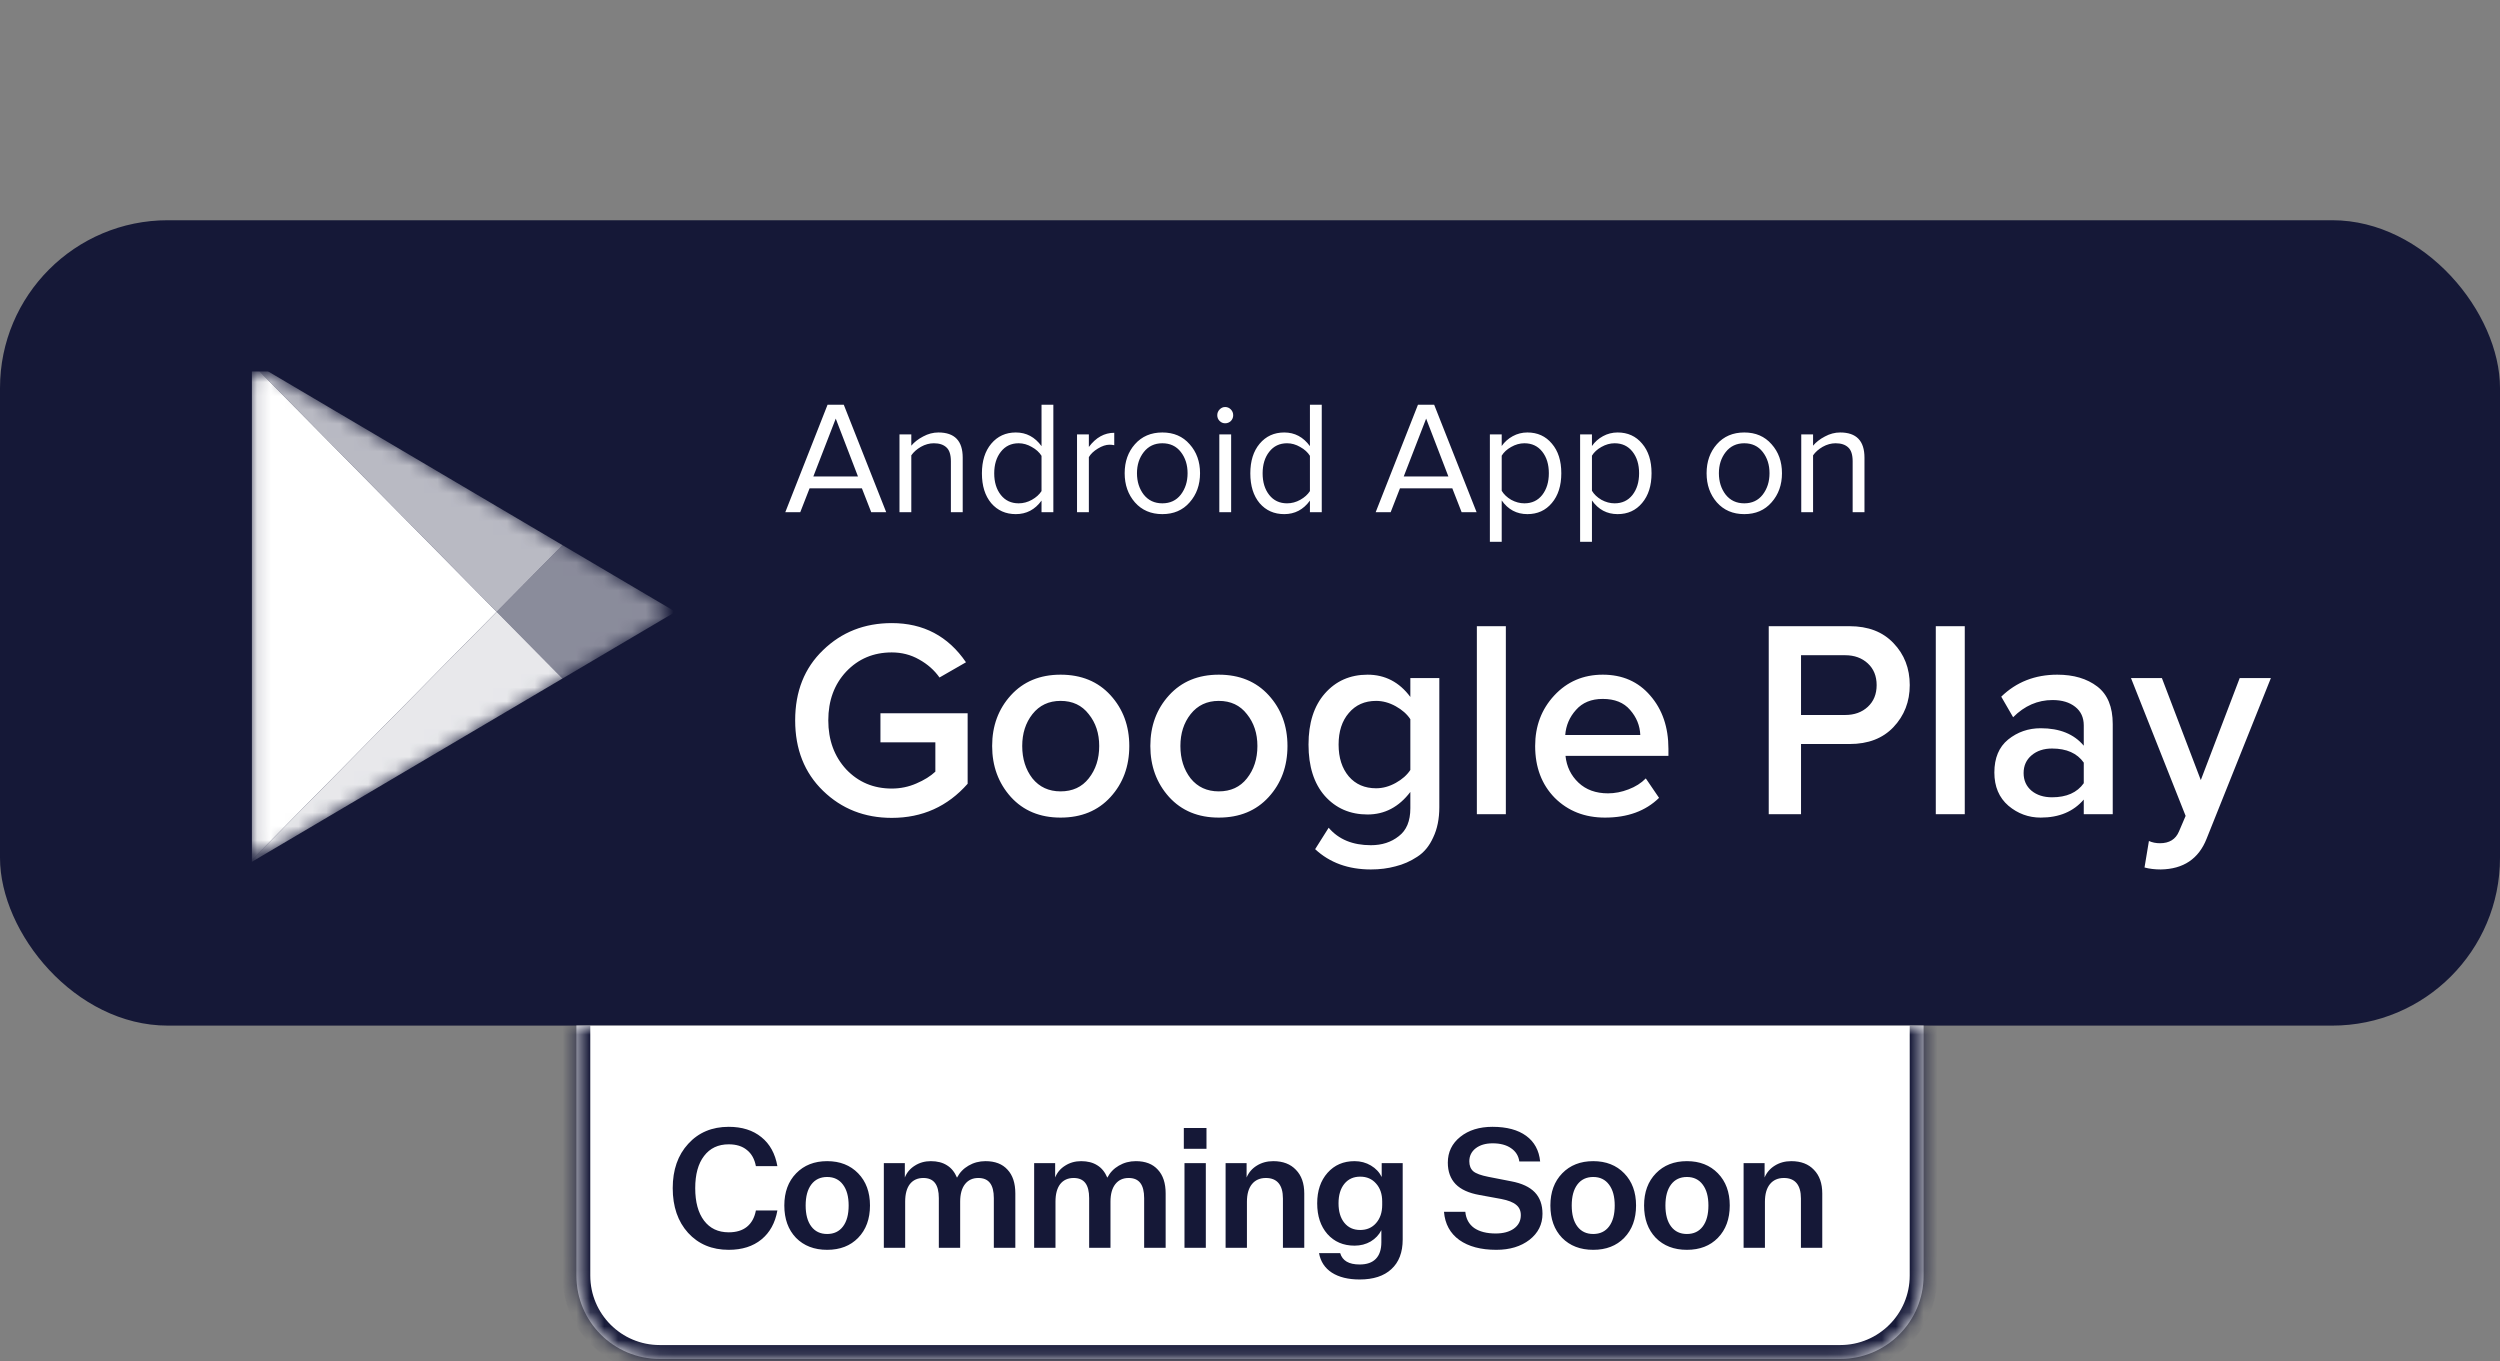
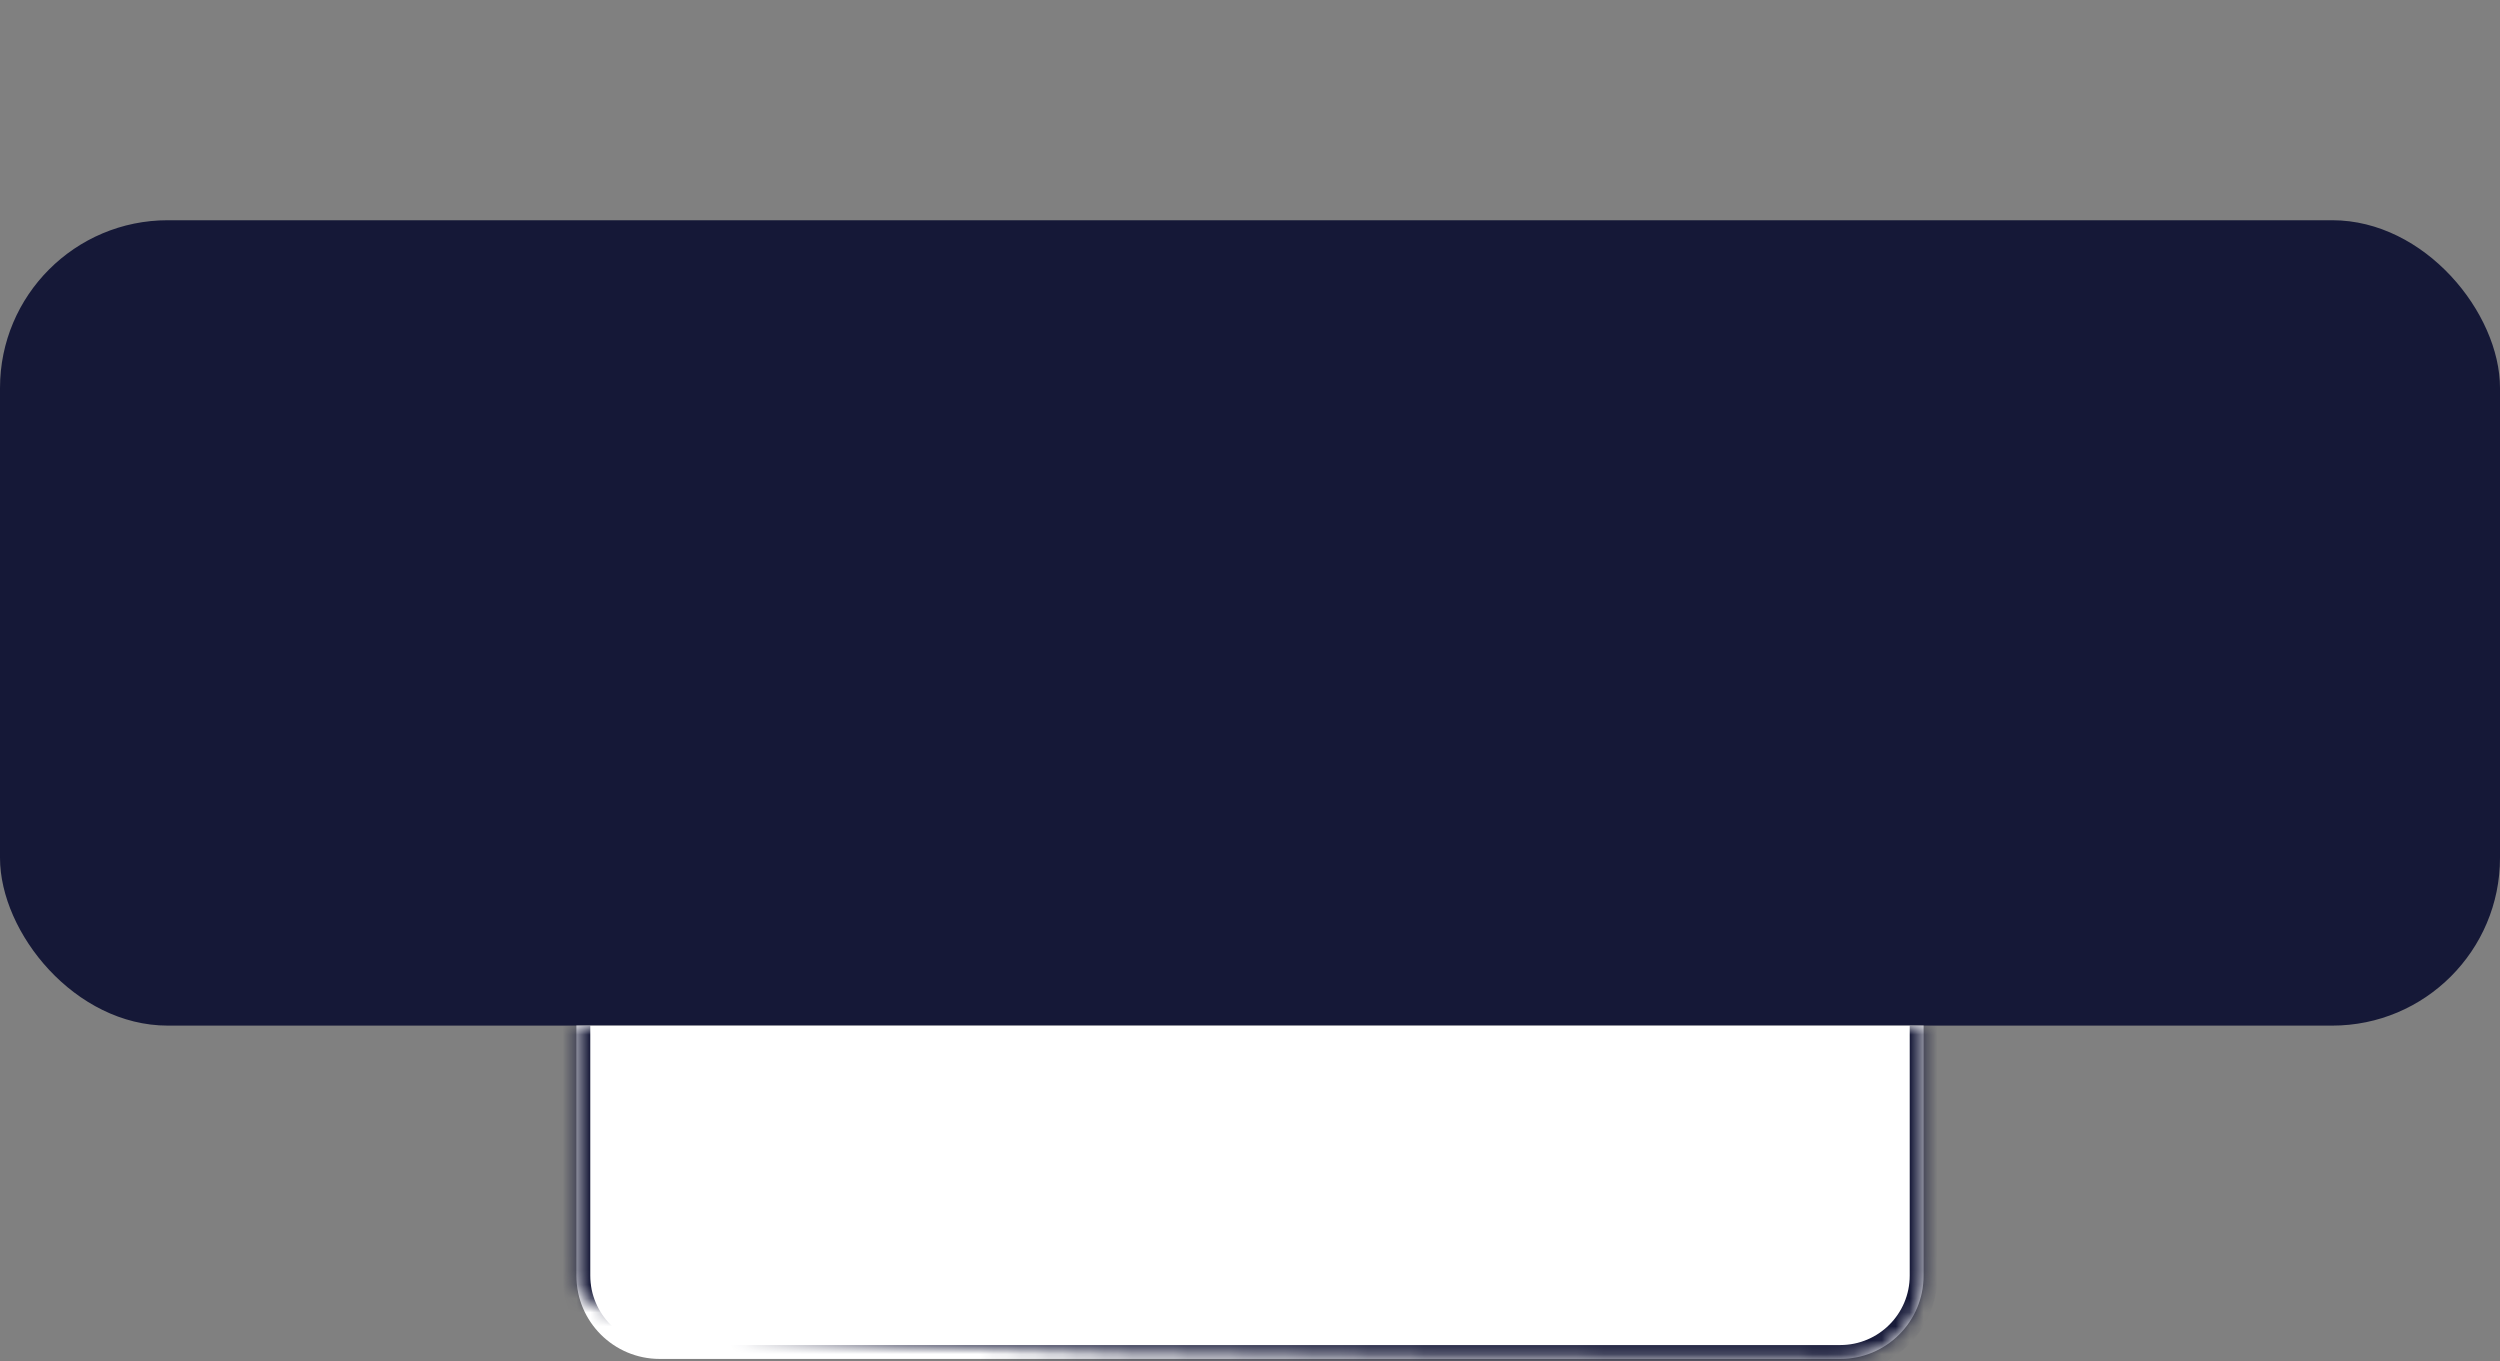
<svg xmlns="http://www.w3.org/2000/svg" width="180" height="98" viewBox="0 0 180 98" fill="none">
  <rect x="0" y="0" width="180" height="98" fill="#808080" stroke="none" />
  <rect y="15.857" width="180" height="57.987" rx="12.081" fill="#151837" />
  <g clip-path="url(#clip0_0_1)">
    <mask id="mask0_0_1" style="mask-type:luminance" maskUnits="userSpaceOnUse" x="18" y="26" width="30" height="36">
      <path d="M40.499 39.25L33.378 35.048C33.378 35.048 20.405 27.391 19.643 26.941C18.88 26.491 18.12 26.764 18.12 27.704V60.731C18.12 61.436 18.663 61.74 19.326 61.349C19.988 60.958 33.378 53.056 33.378 53.056L40.498 48.854C40.498 48.854 46.54 45.289 47.343 44.815C48.146 44.341 48.069 43.691 47.391 43.318C46.714 42.945 40.499 39.25 40.499 39.25Z" fill="white" />
    </mask>
    <g mask="url(#mask0_0_1)">
      <path d="M18.121 26.173V61.93L35.761 44.052L18.121 26.173Z" fill="white" />
    </g>
    <mask id="mask1_0_1" style="mask-type:luminance" maskUnits="userSpaceOnUse" x="18" y="26" width="30" height="36">
      <path d="M40.499 39.25L33.378 35.048C33.378 35.048 20.405 27.391 19.643 26.941C18.88 26.491 18.12 26.764 18.12 27.704V60.731C18.12 61.436 18.663 61.74 19.326 61.349C19.988 60.958 33.378 53.056 33.378 53.056L40.498 48.854C40.498 48.854 46.54 45.289 47.343 44.815C48.146 44.341 48.069 43.691 47.391 43.318C46.714 42.945 40.499 39.25 40.499 39.25Z" fill="white" />
    </mask>
    <g mask="url(#mask1_0_1)">
      <path d="M40.499 39.249L33.379 35.047L18.121 26.043V26.172L35.761 44.051L40.499 39.249Z" fill="white" fill-opacity="0.7" />
    </g>
    <mask id="mask2_0_1" style="mask-type:luminance" maskUnits="userSpaceOnUse" x="18" y="26" width="30" height="36">
      <path d="M40.499 39.25L33.378 35.048C33.378 35.048 20.405 27.391 19.643 26.941C18.88 26.491 18.12 26.764 18.12 27.704V60.731C18.12 61.436 18.663 61.74 19.326 61.349C19.988 60.958 33.378 53.056 33.378 53.056L40.498 48.854C40.498 48.854 46.54 45.289 47.343 44.815C48.146 44.341 48.069 43.691 47.391 43.318C46.714 42.945 40.499 39.25 40.499 39.25Z" fill="white" />
    </mask>
    <g mask="url(#mask2_0_1)">
      <path d="M18.121 61.93V62.06L33.379 53.055L40.499 48.853L35.761 44.051L18.121 61.93Z" fill="white" fill-opacity="0.9" />
    </g>
    <mask id="mask3_0_1" style="mask-type:luminance" maskUnits="userSpaceOnUse" x="18" y="26" width="30" height="36">
      <path d="M40.499 39.25L33.378 35.048C33.378 35.048 20.405 27.391 19.643 26.941C18.88 26.491 18.12 26.764 18.12 27.704V60.731C18.12 61.436 18.663 61.74 19.326 61.349C19.988 60.958 33.378 53.056 33.378 53.056L40.498 48.854C40.498 48.854 46.54 45.289 47.343 44.815C48.146 44.341 48.069 43.691 47.391 43.318C46.714 42.945 40.499 39.25 40.499 39.25Z" fill="white" />
    </mask>
    <g mask="url(#mask3_0_1)">
      <path d="M40.498 39.25L35.761 44.052L40.498 48.854L48.636 44.052L40.498 39.25Z" fill="white" fill-opacity="0.5" />
    </g>
    <path d="M63.807 36.878H62.728L62.058 35.162H58.289L57.619 36.878H56.541L59.583 29.143H60.753L63.807 36.878ZM61.774 34.304L60.174 30.14L58.561 34.304H61.774ZM69.315 36.878H68.464V33.214C68.464 32.742 68.358 32.409 68.146 32.216C67.934 32.015 67.631 31.915 67.238 31.915C66.92 31.915 66.609 32 66.307 32.17C66.011 32.34 65.781 32.545 65.614 32.784V36.878H64.763V31.277H65.614V32.089C65.826 31.833 66.11 31.613 66.466 31.427C66.821 31.234 67.189 31.138 67.567 31.138C68.733 31.138 69.315 31.741 69.315 32.947V36.878ZM75.841 36.878H74.99V36.043C74.52 36.693 73.903 37.017 73.139 37.017C72.412 37.017 71.822 36.755 71.368 36.229C70.921 35.695 70.698 34.98 70.698 34.083C70.698 33.194 70.921 32.483 71.368 31.949C71.822 31.408 72.412 31.138 73.139 31.138C73.896 31.138 74.513 31.466 74.99 32.123V29.143H75.841V36.878ZM73.343 36.24C73.676 36.24 73.994 36.155 74.297 35.985C74.6 35.815 74.831 35.606 74.99 35.359V32.819C74.831 32.564 74.596 32.351 74.286 32.181C73.983 32.004 73.669 31.915 73.343 31.915C72.806 31.915 72.378 32.12 72.06 32.529C71.743 32.931 71.584 33.449 71.584 34.083C71.584 34.717 71.743 35.235 72.06 35.637C72.378 36.039 72.806 36.24 73.343 36.24ZM78.398 36.878H77.546V31.277H78.398V32.181C78.905 31.501 79.514 31.161 80.226 31.161V32.054C80.12 32.031 80.006 32.019 79.885 32.019C79.628 32.019 79.348 32.112 79.045 32.297C78.742 32.483 78.526 32.688 78.398 32.912V36.878ZM85.653 36.171C85.162 36.735 84.507 37.017 83.689 37.017C82.872 37.017 82.213 36.735 81.714 36.171C81.222 35.606 80.976 34.907 80.976 34.072C80.976 33.237 81.222 32.541 81.714 31.984C82.213 31.42 82.872 31.138 83.689 31.138C84.507 31.138 85.162 31.42 85.653 31.984C86.153 32.541 86.403 33.237 86.403 34.072C86.403 34.907 86.153 35.606 85.653 36.171ZM82.35 35.614C82.683 36.032 83.129 36.24 83.689 36.24C84.249 36.24 84.692 36.032 85.018 35.614C85.343 35.189 85.506 34.675 85.506 34.072C85.506 33.469 85.343 32.958 85.018 32.541C84.692 32.123 84.249 31.915 83.689 31.915C83.129 31.915 82.683 32.127 82.35 32.552C82.024 32.97 81.862 33.476 81.862 34.072C81.862 34.675 82.024 35.189 82.35 35.614ZM88.211 30.477C88.06 30.477 87.927 30.422 87.814 30.314C87.7 30.198 87.643 30.059 87.643 29.897C87.643 29.734 87.7 29.595 87.814 29.479C87.927 29.363 88.06 29.305 88.211 29.305C88.37 29.305 88.506 29.363 88.62 29.479C88.733 29.595 88.79 29.734 88.79 29.897C88.79 30.059 88.733 30.198 88.62 30.314C88.506 30.422 88.37 30.477 88.211 30.477ZM88.642 36.878H87.791V31.277H88.642V36.878ZM95.166 36.878H94.315V36.043C93.845 36.693 93.228 37.017 92.464 37.017C91.737 37.017 91.147 36.755 90.693 36.229C90.246 35.695 90.023 34.98 90.023 34.083C90.023 33.194 90.246 32.483 90.693 31.949C91.147 31.408 91.737 31.138 92.464 31.138C93.221 31.138 93.838 31.466 94.315 32.123V29.143H95.166V36.878ZM92.668 36.24C93.001 36.24 93.319 36.155 93.622 35.985C93.925 35.815 94.156 35.606 94.315 35.359V32.819C94.156 32.564 93.921 32.351 93.611 32.181C93.308 32.004 92.994 31.915 92.668 31.915C92.131 31.915 91.703 32.12 91.385 32.529C91.068 32.931 90.909 33.449 90.909 34.083C90.909 34.717 91.068 35.235 91.385 35.637C91.703 36.039 92.131 36.24 92.668 36.24ZM106.315 36.878H105.237L104.567 35.162H100.797L100.128 36.878H99.049L102.092 29.143H103.261L106.315 36.878ZM104.283 34.304L102.682 30.14L101.07 34.304H104.283ZM109.973 37.017C109.201 37.017 108.584 36.689 108.123 36.032V39.012H107.271V31.277H108.123V32.112C108.327 31.818 108.592 31.582 108.918 31.404C109.243 31.227 109.595 31.138 109.973 31.138C110.7 31.138 111.287 31.404 111.733 31.938C112.187 32.464 112.414 33.175 112.414 34.072C112.414 34.968 112.187 35.684 111.733 36.217C111.287 36.751 110.7 37.017 109.973 37.017ZM109.758 36.24C110.295 36.24 110.723 36.039 111.041 35.637C111.359 35.227 111.517 34.706 111.517 34.072C111.517 33.438 111.359 32.92 111.041 32.518C110.723 32.116 110.295 31.915 109.758 31.915C109.432 31.915 109.114 32.004 108.804 32.181C108.501 32.351 108.274 32.56 108.123 32.808V35.336C108.274 35.591 108.501 35.807 108.804 35.985C109.114 36.155 109.432 36.24 109.758 36.24ZM116.471 37.017C115.698 37.017 115.082 36.689 114.62 36.032V39.012H113.768V31.277H114.62V32.112C114.824 31.818 115.089 31.582 115.415 31.404C115.74 31.227 116.092 31.138 116.471 31.138C117.197 31.138 117.784 31.404 118.23 31.938C118.684 32.464 118.911 33.175 118.911 34.072C118.911 34.968 118.684 35.684 118.23 36.217C117.784 36.751 117.197 37.017 116.471 37.017ZM116.255 36.24C116.792 36.24 117.22 36.039 117.538 35.637C117.856 35.227 118.015 34.706 118.015 34.072C118.015 33.438 117.856 32.92 117.538 32.518C117.22 32.116 116.792 31.915 116.255 31.915C115.929 31.915 115.611 32.004 115.301 32.181C114.998 32.351 114.771 32.56 114.62 32.808V35.336C114.771 35.591 114.998 35.807 115.301 35.985C115.611 36.155 115.929 36.24 116.255 36.24ZM127.552 36.171C127.06 36.735 126.406 37.017 125.588 37.017C124.771 37.017 124.112 36.735 123.613 36.171C123.121 35.606 122.875 34.907 122.875 34.072C122.875 33.237 123.121 32.541 123.613 31.984C124.112 31.42 124.771 31.138 125.588 31.138C126.406 31.138 127.06 31.42 127.552 31.984C128.052 32.541 128.302 33.237 128.302 34.072C128.302 34.907 128.052 35.606 127.552 36.171ZM124.248 35.614C124.581 36.032 125.028 36.24 125.588 36.24C126.148 36.24 126.591 36.032 126.916 35.614C127.242 35.189 127.405 34.675 127.405 34.072C127.405 33.469 127.242 32.958 126.916 32.541C126.591 32.123 126.148 31.915 125.588 31.915C125.028 31.915 124.581 32.127 124.248 32.552C123.923 32.97 123.76 33.476 123.76 34.072C123.76 34.675 123.923 35.189 124.248 35.614ZM134.242 36.878H133.391V33.214C133.391 32.742 133.285 32.409 133.073 32.216C132.861 32.015 132.558 31.915 132.165 31.915C131.847 31.915 131.537 32 131.234 32.17C130.939 32.34 130.708 32.545 130.541 32.784V36.878H129.69V31.277H130.541V32.089C130.753 31.833 131.037 31.613 131.393 31.427C131.748 31.234 132.116 31.138 132.494 31.138C133.66 31.138 134.242 31.741 134.242 32.947V36.878Z" fill="white" />
    <path d="M64.206 58.887C62.246 58.887 60.597 58.237 59.259 56.938C57.921 55.64 57.252 53.948 57.252 51.865C57.252 49.781 57.921 48.096 59.259 46.811C60.597 45.512 62.246 44.863 64.206 44.863C66.485 44.863 68.266 45.803 69.551 47.684L67.644 48.78C67.273 48.252 66.783 47.819 66.173 47.481C65.577 47.142 64.922 46.974 64.206 46.974C62.895 46.974 61.802 47.434 60.928 48.354C60.067 49.273 59.637 50.444 59.637 51.865C59.637 53.285 60.067 54.462 60.928 55.396C61.802 56.316 62.895 56.776 64.206 56.776C64.829 56.776 65.418 56.654 65.975 56.411C66.544 56.167 67.001 55.883 67.346 55.558V53.448H63.392V51.357H69.67V56.431C68.227 58.068 66.405 58.887 64.206 58.887ZM76.362 58.867C74.878 58.867 73.686 58.373 72.785 57.385C71.885 56.384 71.434 55.159 71.434 53.712C71.434 52.264 71.885 51.046 72.785 50.058C73.686 49.071 74.878 48.577 76.362 48.577C77.859 48.577 79.057 49.071 79.958 50.058C80.859 51.046 81.309 52.264 81.309 53.712C81.309 55.173 80.859 56.397 79.958 57.385C79.057 58.373 77.859 58.867 76.362 58.867ZM76.362 56.979C77.223 56.979 77.898 56.668 78.388 56.045C78.892 55.41 79.143 54.632 79.143 53.712C79.143 52.805 78.892 52.041 78.388 51.418C77.898 50.782 77.223 50.464 76.362 50.464C75.514 50.464 74.838 50.782 74.335 51.418C73.845 52.041 73.6 52.805 73.6 53.712C73.6 54.632 73.845 55.41 74.335 56.045C74.838 56.668 75.514 56.979 76.362 56.979ZM87.751 58.867C86.268 58.867 85.076 58.373 84.175 57.385C83.274 56.384 82.824 55.159 82.824 53.712C82.824 52.264 83.274 51.046 84.175 50.058C85.076 49.071 86.268 48.577 87.751 48.577C89.248 48.577 90.447 49.071 91.347 50.058C92.248 51.046 92.698 52.264 92.698 53.712C92.698 55.173 92.248 56.397 91.347 57.385C90.447 58.373 89.248 58.867 87.751 58.867ZM87.751 56.979C88.612 56.979 89.288 56.668 89.778 56.045C90.281 55.41 90.533 54.632 90.533 53.712C90.533 52.805 90.281 52.041 89.778 51.418C89.288 50.782 88.612 50.464 87.751 50.464C86.903 50.464 86.228 50.782 85.725 51.418C85.234 52.041 84.989 52.805 84.989 53.712C84.989 54.632 85.234 55.41 85.725 56.045C86.228 56.668 86.903 56.979 87.751 56.979ZM98.703 62.601C97.074 62.601 95.737 62.114 94.69 61.14L95.664 59.597C96.379 60.436 97.392 60.855 98.703 60.855C99.498 60.855 100.167 60.639 100.71 60.206C101.266 59.786 101.545 59.117 101.545 58.197V57.02C100.723 58.102 99.697 58.643 98.465 58.643C97.207 58.643 96.18 58.197 95.385 57.304C94.604 56.411 94.213 55.179 94.213 53.61C94.213 52.054 94.604 50.83 95.385 49.937C96.18 49.03 97.207 48.577 98.465 48.577C99.723 48.577 100.75 49.111 101.545 50.18V48.82H103.631V58.116C103.631 58.954 103.485 59.678 103.194 60.287C102.916 60.91 102.531 61.376 102.041 61.688C101.551 62.012 101.028 62.242 100.472 62.378C99.929 62.526 99.339 62.601 98.703 62.601ZM99.081 56.756C99.558 56.756 100.028 56.627 100.492 56.37C100.955 56.113 101.306 55.802 101.545 55.437V51.783C101.306 51.418 100.955 51.107 100.492 50.85C100.028 50.593 99.558 50.464 99.081 50.464C98.26 50.464 97.604 50.755 97.114 51.337C96.624 51.905 96.379 52.663 96.379 53.61C96.379 54.557 96.624 55.322 97.114 55.903C97.604 56.472 98.26 56.756 99.081 56.756ZM108.421 58.623H106.334V45.086H108.421V58.623ZM115.558 58.867C114.101 58.867 112.895 58.393 111.942 57.446C111.001 56.485 110.531 55.24 110.531 53.712C110.531 52.277 110.988 51.066 111.902 50.079C112.829 49.077 113.995 48.577 115.399 48.577C116.816 48.577 117.955 49.077 118.816 50.079C119.69 51.08 120.127 52.358 120.127 53.914V54.422H112.716C112.796 55.193 113.107 55.836 113.65 56.35C114.193 56.864 114.902 57.121 115.776 57.121C116.266 57.121 116.756 57.026 117.246 56.837C117.75 56.648 118.167 56.384 118.498 56.045L119.452 57.446C118.485 58.393 117.187 58.867 115.558 58.867ZM118.101 52.92C118.074 52.243 117.829 51.641 117.366 51.114C116.915 50.586 116.26 50.322 115.399 50.322C114.577 50.322 113.935 50.586 113.471 51.114C113.008 51.628 112.75 52.23 112.697 52.92H118.101ZM129.674 58.623H127.349V45.086H133.171C134.508 45.086 135.561 45.492 136.33 46.304C137.111 47.116 137.502 48.123 137.502 49.328C137.502 50.518 137.111 51.526 136.33 52.352C135.561 53.164 134.508 53.569 133.171 53.569H129.674V58.623ZM132.853 51.479C133.515 51.479 134.058 51.283 134.482 50.891C134.906 50.498 135.118 49.977 135.118 49.328C135.118 48.678 134.906 48.157 134.482 47.765C134.058 47.373 133.515 47.176 132.853 47.176H129.674V51.479H132.853ZM141.463 58.623H139.377V45.086H141.463V58.623ZM152.117 58.623H150.031V57.568C149.289 58.434 148.256 58.867 146.931 58.867C146.057 58.867 145.282 58.582 144.607 58.014C143.931 57.432 143.594 56.634 143.594 55.619C143.594 54.577 143.925 53.786 144.587 53.245C145.263 52.703 146.044 52.433 146.931 52.433C148.296 52.433 149.329 52.852 150.031 53.691V52.23C150.031 51.662 149.826 51.215 149.415 50.891C149.004 50.566 148.461 50.403 147.786 50.403C146.713 50.403 145.766 50.816 144.945 51.641L144.09 50.16C145.176 49.105 146.521 48.577 148.124 48.577C149.303 48.577 150.263 48.861 151.005 49.429C151.746 49.998 152.117 50.897 152.117 52.129V58.623ZM147.746 57.405C148.792 57.405 149.554 57.067 150.031 56.391V54.909C149.554 54.232 148.792 53.894 147.746 53.894C147.15 53.894 146.66 54.057 146.276 54.381C145.892 54.706 145.7 55.132 145.7 55.66C145.7 56.188 145.892 56.614 146.276 56.938C146.66 57.25 147.15 57.405 147.746 57.405ZM154.405 62.459L154.722 60.551C154.961 60.659 155.226 60.713 155.517 60.713C156.193 60.713 156.65 60.429 156.888 59.861L157.365 58.745L153.431 48.82H155.656L158.458 56.167L161.259 48.82H163.504L158.875 60.389C158.305 61.836 157.206 62.574 155.577 62.601C155.14 62.601 154.749 62.553 154.405 62.459Z" fill="white" />
  </g>
  <mask id="path-12-inside-1_0_1" fill="white">
-     <path d="M41.5 73.843H138.5V91.843C138.5 95.157 135.814 97.843 132.5 97.843H47.5C44.186 97.843 41.5 95.157 41.5 91.843V73.843Z" />
+     <path d="M41.5 73.843H138.5V91.843C138.5 95.157 135.814 97.843 132.5 97.843C44.186 97.843 41.5 95.157 41.5 91.843V73.843Z" />
  </mask>
  <path d="M41.5 73.843H138.5V91.843C138.5 95.157 135.814 97.843 132.5 97.843H47.5C44.186 97.843 41.5 95.157 41.5 91.843V73.843Z" fill="white" />
  <path d="M41.5 73.843H138.5H41.5ZM139.5 91.843C139.5 95.709 136.366 98.843 132.5 98.843H47.5C43.634 98.843 40.5 95.709 40.5 91.843H42.5C42.5 94.605 44.739 96.843 47.5 96.843H132.5C135.261 96.843 137.5 94.605 137.5 91.843H139.5ZM47.5 98.843C43.634 98.843 40.5 95.709 40.5 91.843V73.843H42.5V91.843C42.5 94.605 44.739 96.843 47.5 96.843V98.843ZM139.5 73.843V91.843C139.5 95.709 136.366 98.843 132.5 98.843V96.843C135.261 96.843 137.5 94.605 137.5 91.843V73.843H139.5Z" fill="#151837" mask="url(#path-12-inside-1_0_1)" />
-   <path d="M52.468 82.391C51.708 82.391 51.116 82.671 50.692 83.231C50.268 83.783 50.056 84.555 50.056 85.547C50.056 86.547 50.268 87.327 50.692 87.887C51.116 88.447 51.708 88.727 52.468 88.727C53.012 88.727 53.448 88.595 53.776 88.331C54.112 88.059 54.328 87.667 54.424 87.155H55.972C55.812 88.051 55.428 88.747 54.82 89.243C54.212 89.739 53.428 89.987 52.468 89.987C51.26 89.987 50.284 89.579 49.54 88.763C48.804 87.947 48.436 86.875 48.436 85.547C48.436 84.227 48.808 83.163 49.552 82.355C50.296 81.539 51.268 81.131 52.468 81.131C53.428 81.131 54.212 81.379 54.82 81.875C55.428 82.363 55.812 83.059 55.972 83.963H54.424C54.328 83.451 54.112 83.063 53.776 82.799C53.448 82.527 53.012 82.391 52.468 82.391ZM59.555 83.603C60.475 83.603 61.219 83.895 61.787 84.479C62.355 85.063 62.639 85.835 62.639 86.795C62.639 87.763 62.355 88.539 61.787 89.123C61.227 89.699 60.483 89.987 59.555 89.987C58.627 89.987 57.879 89.699 57.311 89.123C56.751 88.539 56.471 87.763 56.471 86.795C56.471 85.835 56.755 85.063 57.323 84.479C57.891 83.895 58.635 83.603 59.555 83.603ZM59.555 84.743C59.067 84.743 58.687 84.923 58.415 85.283C58.143 85.643 58.007 86.147 58.007 86.795C58.007 87.443 58.143 87.947 58.415 88.307C58.687 88.667 59.067 88.847 59.555 88.847C60.043 88.847 60.423 88.667 60.695 88.307C60.967 87.947 61.103 87.443 61.103 86.795C61.103 86.155 60.967 85.655 60.695 85.295C60.423 84.927 60.043 84.743 59.555 84.743ZM67.02 83.603C67.484 83.603 67.872 83.703 68.184 83.903C68.496 84.095 68.736 84.391 68.904 84.791C69.096 84.423 69.372 84.135 69.732 83.927C70.1 83.711 70.508 83.603 70.956 83.603C71.644 83.603 72.172 83.807 72.54 84.215C72.916 84.615 73.104 85.187 73.104 85.931V89.843H71.556V86.267C71.556 85.779 71.464 85.415 71.28 85.175C71.096 84.935 70.816 84.815 70.44 84.815C70.032 84.815 69.712 84.963 69.48 85.259C69.248 85.555 69.132 85.975 69.132 86.519V89.843H67.596V86.267C67.596 85.779 67.504 85.415 67.32 85.175C67.136 84.935 66.856 84.815 66.48 84.815C66.064 84.815 65.74 84.963 65.508 85.259C65.284 85.555 65.172 85.975 65.172 86.519V89.843H63.636V83.747H65.148V84.779C65.292 84.419 65.532 84.135 65.868 83.927C66.204 83.711 66.588 83.603 67.02 83.603ZM77.843 83.603C78.307 83.603 78.695 83.703 79.007 83.903C79.319 84.095 79.559 84.391 79.727 84.791C79.919 84.423 80.195 84.135 80.555 83.927C80.923 83.711 81.331 83.603 81.779 83.603C82.467 83.603 82.995 83.807 83.363 84.215C83.739 84.615 83.927 85.187 83.927 85.931V89.843H82.379V86.267C82.379 85.779 82.287 85.415 82.103 85.175C81.919 84.935 81.639 84.815 81.263 84.815C80.855 84.815 80.535 84.963 80.303 85.259C80.071 85.555 79.955 85.975 79.955 86.519V89.843H78.419V86.267C78.419 85.779 78.327 85.415 78.143 85.175C77.959 84.935 77.679 84.815 77.303 84.815C76.887 84.815 76.563 84.963 76.331 85.259C76.107 85.555 75.995 85.975 75.995 86.519V89.843H74.459V83.747H75.971V84.779C76.115 84.419 76.355 84.135 76.691 83.927C77.027 83.711 77.411 83.603 77.843 83.603ZM86.867 82.715H85.235V81.215H86.867V82.715ZM86.819 89.843H85.283V83.747H86.819V89.843ZM88.243 83.747H89.755V84.779C89.907 84.419 90.151 84.135 90.487 83.927C90.831 83.711 91.227 83.603 91.675 83.603C92.371 83.603 92.915 83.811 93.307 84.227C93.707 84.635 93.907 85.203 93.907 85.931V89.843H92.371V86.291C92.371 85.803 92.267 85.435 92.059 85.187C91.851 84.939 91.547 84.815 91.147 84.815C90.715 84.815 90.379 84.963 90.139 85.259C89.899 85.555 89.779 85.979 89.779 86.531V89.843H88.243V83.747ZM97.898 91.043C98.41 91.043 98.798 90.907 99.062 90.635C99.326 90.363 99.458 89.963 99.458 89.435V88.571C99.29 88.907 99.034 89.179 98.69 89.387C98.346 89.587 97.958 89.687 97.526 89.687C96.718 89.687 96.066 89.407 95.57 88.847C95.082 88.287 94.838 87.551 94.838 86.639C94.838 85.735 95.086 85.003 95.582 84.443C96.078 83.883 96.726 83.603 97.526 83.603C97.958 83.603 98.35 83.707 98.702 83.915C99.054 84.123 99.314 84.399 99.482 84.743V83.747H100.994V89.243C100.994 90.171 100.722 90.883 100.178 91.379C99.642 91.875 98.882 92.123 97.898 92.123C97.074 92.123 96.406 91.959 95.894 91.631C95.39 91.303 95.082 90.835 94.97 90.227H96.494C96.574 90.499 96.73 90.703 96.962 90.839C97.194 90.975 97.506 91.043 97.898 91.043ZM97.934 88.559C98.406 88.559 98.786 88.395 99.074 88.067C99.37 87.731 99.518 87.295 99.518 86.759V86.507C99.518 85.971 99.37 85.539 99.074 85.211C98.786 84.883 98.406 84.719 97.934 84.719C97.454 84.719 97.074 84.891 96.794 85.235C96.514 85.579 96.374 86.047 96.374 86.639C96.374 87.231 96.514 87.699 96.794 88.043C97.074 88.387 97.454 88.559 97.934 88.559ZM107.735 89.987C106.623 89.987 105.735 89.751 105.071 89.279C104.407 88.799 104.039 88.123 103.967 87.251H105.503C105.551 87.755 105.763 88.143 106.139 88.415C106.523 88.679 107.039 88.811 107.687 88.811C108.231 88.811 108.667 88.695 108.995 88.463C109.331 88.223 109.499 87.899 109.499 87.491C109.499 87.171 109.387 86.923 109.163 86.747C108.947 86.563 108.591 86.423 108.095 86.327L106.523 86.039C105.755 85.903 105.183 85.643 104.807 85.259C104.431 84.867 104.243 84.351 104.243 83.711C104.243 82.951 104.543 82.331 105.143 81.851C105.743 81.371 106.515 81.131 107.459 81.131C108.483 81.131 109.291 81.347 109.883 81.779C110.475 82.211 110.811 82.827 110.891 83.627H109.391C109.335 83.219 109.135 82.899 108.791 82.667C108.455 82.435 108.015 82.319 107.471 82.319C106.967 82.319 106.559 82.439 106.247 82.679C105.943 82.919 105.791 83.231 105.791 83.615C105.791 83.927 105.887 84.167 106.079 84.335C106.271 84.495 106.631 84.627 107.159 84.731L108.815 85.055C109.575 85.199 110.139 85.463 110.507 85.847C110.875 86.231 111.059 86.747 111.059 87.395C111.059 88.155 110.747 88.779 110.123 89.267C109.499 89.747 108.703 89.987 107.735 89.987ZM114.712 83.603C115.632 83.603 116.376 83.895 116.944 84.479C117.512 85.063 117.796 85.835 117.796 86.795C117.796 87.763 117.512 88.539 116.944 89.123C116.384 89.699 115.64 89.987 114.712 89.987C113.784 89.987 113.036 89.699 112.468 89.123C111.908 88.539 111.628 87.763 111.628 86.795C111.628 85.835 111.912 85.063 112.48 84.479C113.048 83.895 113.792 83.603 114.712 83.603ZM114.712 84.743C114.224 84.743 113.844 84.923 113.572 85.283C113.3 85.643 113.164 86.147 113.164 86.795C113.164 87.443 113.3 87.947 113.572 88.307C113.844 88.667 114.224 88.847 114.712 88.847C115.2 88.847 115.58 88.667 115.852 88.307C116.124 87.947 116.26 87.443 116.26 86.795C116.26 86.155 116.124 85.655 115.852 85.295C115.58 84.927 115.2 84.743 114.712 84.743ZM121.458 83.603C122.378 83.603 123.122 83.895 123.69 84.479C124.258 85.063 124.542 85.835 124.542 86.795C124.542 87.763 124.258 88.539 123.69 89.123C123.13 89.699 122.386 89.987 121.458 89.987C120.53 89.987 119.782 89.699 119.214 89.123C118.654 88.539 118.374 87.763 118.374 86.795C118.374 85.835 118.658 85.063 119.226 84.479C119.794 83.895 120.538 83.603 121.458 83.603ZM121.458 84.743C120.97 84.743 120.59 84.923 120.318 85.283C120.046 85.643 119.91 86.147 119.91 86.795C119.91 87.443 120.046 87.947 120.318 88.307C120.59 88.667 120.97 88.847 121.458 88.847C121.946 88.847 122.326 88.667 122.598 88.307C122.87 87.947 123.006 87.443 123.006 86.795C123.006 86.155 122.87 85.655 122.598 85.295C122.326 84.927 121.946 84.743 121.458 84.743ZM125.539 83.747H127.051V84.779C127.203 84.419 127.447 84.135 127.783 83.927C128.127 83.711 128.523 83.603 128.971 83.603C129.667 83.603 130.211 83.811 130.603 84.227C131.003 84.635 131.203 85.203 131.203 85.931V89.843H129.667V86.291C129.667 85.803 129.563 85.435 129.355 85.187C129.147 84.939 128.843 84.815 128.443 84.815C128.011 84.815 127.675 84.963 127.435 85.259C127.195 85.555 127.075 85.979 127.075 86.531V89.843H125.539V83.747Z" fill="#151837" />
  <defs>
    <clipPath id="clip0_0_1">
-       <rect width="146.174" height="36.242" fill="white" transform="translate(18.121 26.729)" />
-     </clipPath>
+       </clipPath>
  </defs>
</svg>